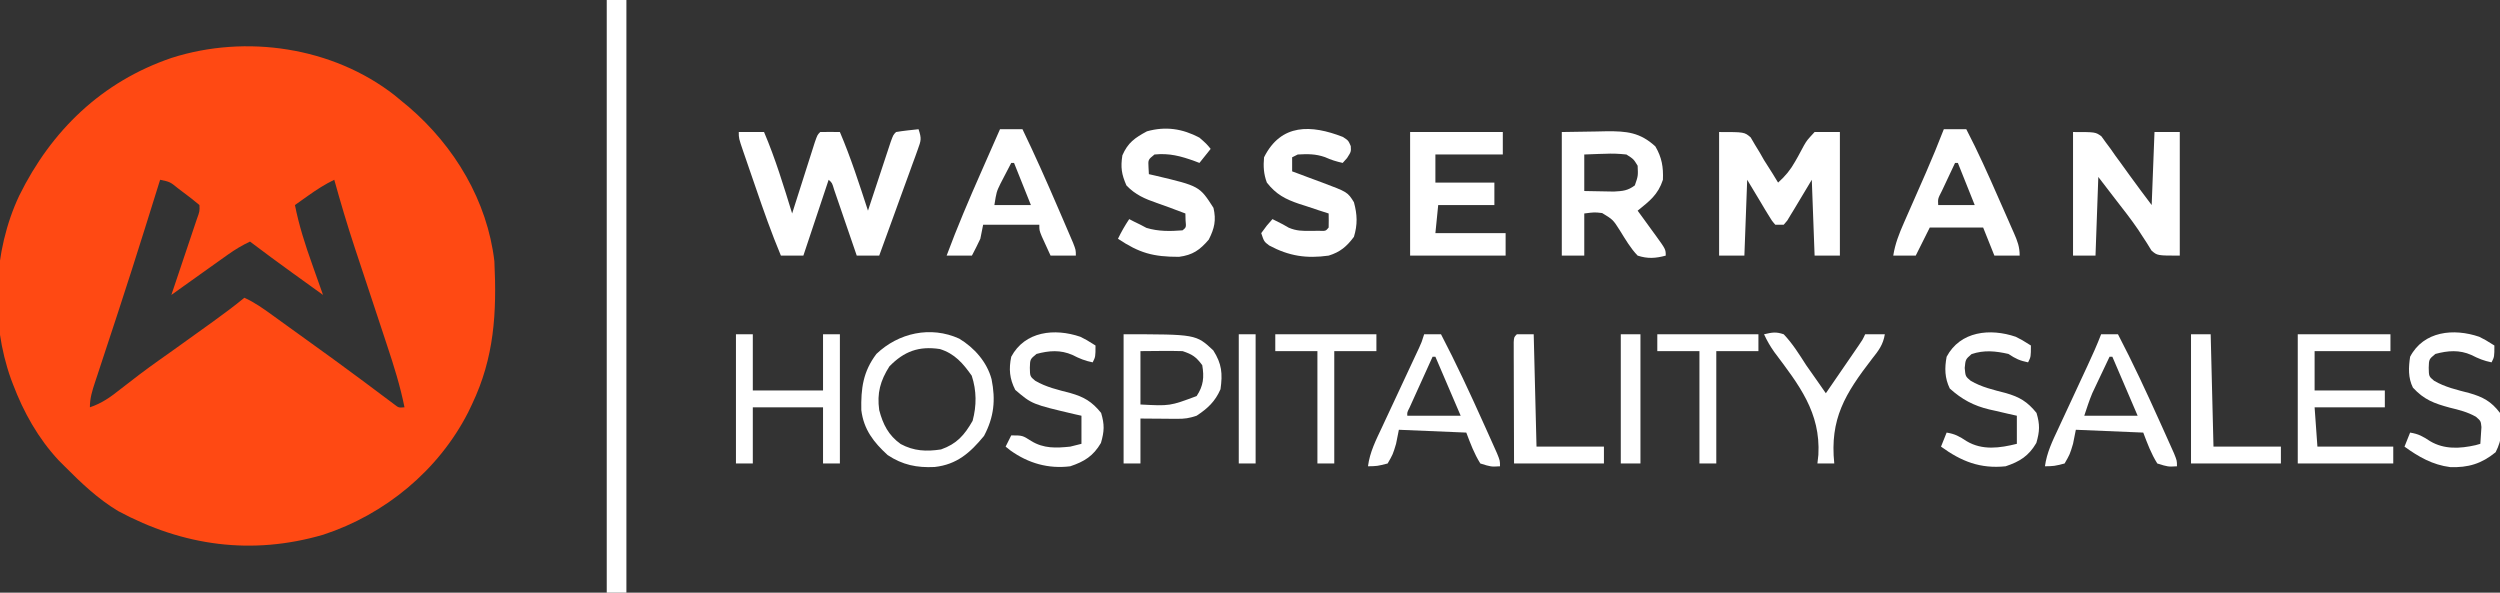
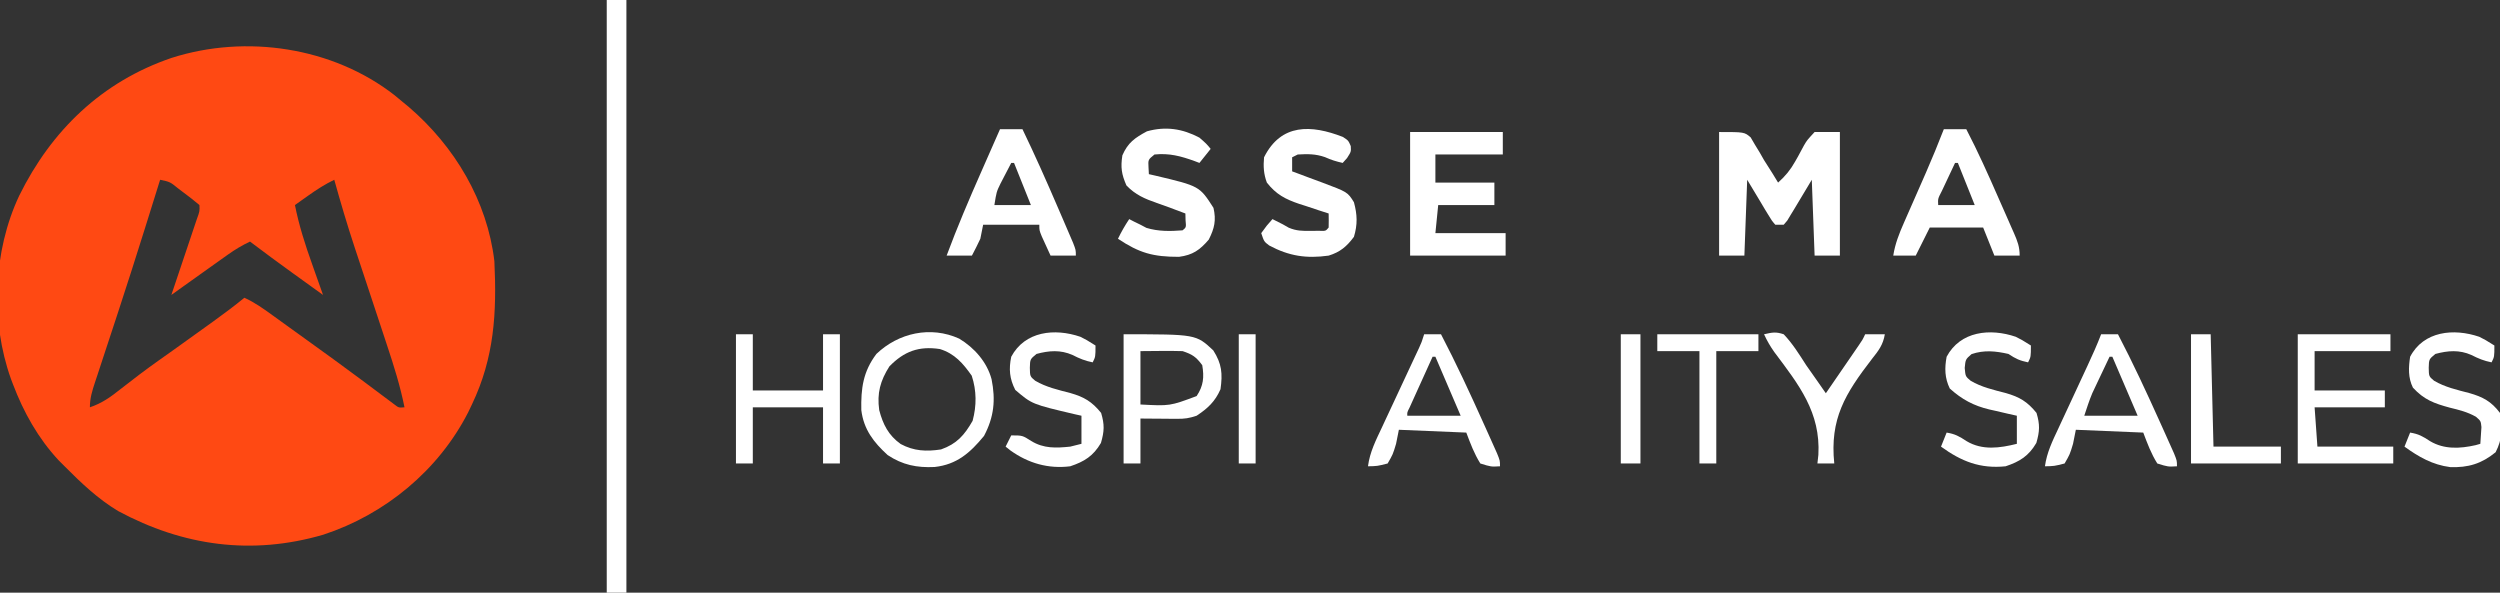
<svg xmlns="http://www.w3.org/2000/svg" version="1.1" width="890" height="211">
  <rect width="100%" height="100%" fill="#333333" stroke="none" />
  <path d="M0 0 C0.83 0.69 1.66 1.379 2.516 2.09 C3.366 2.79 4.217 3.49 5.094 4.211 C21.342 18.192 32.979 37.538 35.516 59.09 C36.385 77.395 35.523 93.345 27.516 110.09 C27.073 111.015 26.631 111.941 26.176 112.895 C15.605 133.568 -3.404 149.242 -25.414 156.449 C-50.806 163.857 -75.259 160.486 -98.422 148.027 C-105.652 143.681 -111.566 138.042 -117.484 132.09 C-118.175 131.399 -118.866 130.708 -119.578 129.996 C-126.883 122.16 -132.084 112.862 -135.859 102.902 C-136.098 102.274 -136.336 101.646 -136.582 100.998 C-143.962 80.365 -142.942 55.519 -133.647 35.757 C-122.166 12.463 -104.148 -4.876 -79.37 -13.308 C-52.922 -21.754 -22.034 -17.185 0 0 Z M-83.484 30.09 C-83.874 31.342 -83.874 31.342 -84.272 32.62 C-85.548 36.715 -86.828 40.809 -88.109 44.902 C-88.347 45.663 -88.585 46.423 -88.83 47.207 C-91.935 57.119 -95.097 67.012 -98.332 76.883 C-98.652 77.86 -98.972 78.837 -99.301 79.843 C-100.882 84.667 -102.469 89.489 -104.063 94.308 C-104.645 96.079 -105.227 97.85 -105.809 99.621 C-106.08 100.435 -106.351 101.249 -106.631 102.088 C-107.648 105.195 -108.484 107.798 -108.484 111.09 C-104.158 109.629 -101.106 107.426 -97.547 104.59 C-93.036 101.042 -88.481 97.593 -83.797 94.277 C-83.233 93.878 -82.669 93.478 -82.088 93.066 C-80.886 92.213 -79.683 91.361 -78.479 90.508 C-74.615 87.761 -70.768 84.988 -66.922 82.215 C-66.16 81.667 -65.398 81.12 -64.613 80.555 C-60.824 77.823 -57.098 75.053 -53.484 72.09 C-49.796 73.756 -46.619 76.035 -43.359 78.402 C-42.752 78.84 -42.146 79.277 -41.52 79.728 C-40.2 80.679 -38.881 81.632 -37.563 82.586 C-35.455 84.111 -33.343 85.63 -31.23 87.148 C-24.852 91.738 -18.484 96.335 -12.184 101.031 C-11.315 101.677 -10.446 102.324 -9.552 102.989 C-7.865 104.246 -6.181 105.507 -4.501 106.772 C-3.743 107.337 -2.984 107.902 -2.203 108.484 C-1.532 108.988 -0.861 109.492 -0.17 110.011 C1.463 111.27 1.463 111.27 3.516 111.09 C2.002 103.523 -0.257 96.331 -2.695 89.016 C-3.321 87.118 -3.947 85.22 -4.573 83.322 C-5.445 80.681 -6.32 78.041 -7.196 75.401 C-8.722 70.804 -10.244 66.205 -11.761 61.605 C-12.567 59.165 -13.375 56.726 -14.186 54.288 C-16.833 46.275 -19.223 38.219 -21.484 30.09 C-24.806 31.701 -27.722 33.574 -30.734 35.715 C-32.072 36.662 -32.072 36.662 -33.438 37.629 C-34.113 38.111 -34.788 38.593 -35.484 39.09 C-34.044 46.362 -31.851 53.176 -29.359 60.152 C-28.987 61.209 -28.614 62.265 -28.23 63.354 C-27.32 65.934 -26.404 68.513 -25.484 71.09 C-28.319 69.049 -31.152 67.007 -33.984 64.965 C-34.776 64.395 -35.567 63.825 -36.383 63.238 C-41.459 59.577 -46.492 55.865 -51.484 52.09 C-54.3 53.426 -56.81 54.928 -59.348 56.734 C-60.07 57.247 -60.793 57.759 -61.537 58.287 C-62.283 58.82 -63.029 59.353 -63.797 59.902 C-64.531 60.424 -65.265 60.945 -66.021 61.482 C-68.178 63.015 -70.332 64.552 -72.484 66.09 C-73.178 66.585 -73.872 67.081 -74.587 67.591 C-76.22 68.757 -77.852 69.923 -79.484 71.09 C-79.03 69.742 -79.03 69.742 -78.566 68.368 C-77.446 65.04 -76.328 61.711 -75.212 58.382 C-74.728 56.941 -74.243 55.499 -73.757 54.058 C-73.059 51.989 -72.365 49.918 -71.672 47.848 C-71.253 46.601 -70.834 45.355 -70.402 44.071 C-69.386 41.291 -69.386 41.291 -69.484 39.09 C-71.41 37.458 -73.328 35.953 -75.359 34.465 C-76.193 33.834 -76.193 33.834 -77.043 33.191 C-79.952 30.83 -79.952 30.83 -83.484 30.09 Z " fill="#FF4913" transform="translate(140.484,33.91)" />
  <path d="M0 0 C2.31 0 4.62 0 7 0 C7 69.63 7 139.26 7 211 C4.69 211 2.38 211 0 211 C0 141.37 0 71.74 0 0 Z " fill="#FFFFFF" transform="translate(216,0)" />
-   <path d="M0 0 C1.128 3.383 0.905 3.98 -0.263 7.196 C-0.564 8.037 -0.864 8.877 -1.174 9.743 C-1.507 10.647 -1.84 11.55 -2.184 12.48 C-2.518 13.408 -2.852 14.336 -3.197 15.293 C-4.268 18.261 -5.353 21.224 -6.438 24.188 C-7.166 26.197 -7.893 28.207 -8.619 30.217 C-10.403 35.148 -12.198 40.075 -14 45 C-16.64 45 -19.28 45 -22 45 C-22.267 44.218 -22.535 43.435 -22.81 42.629 C-24.016 39.106 -25.227 35.584 -26.438 32.062 C-26.858 30.831 -27.279 29.599 -27.713 28.33 C-28.317 26.575 -28.317 26.575 -28.934 24.785 C-29.305 23.701 -29.677 22.617 -30.06 21.5 C-30.768 19.094 -30.768 19.094 -32 18 C-34.97 26.91 -37.94 35.82 -41 45 C-43.64 45 -46.28 45 -49 45 C-52.344 37.011 -55.197 28.873 -58.001 20.684 C-58.759 18.475 -59.522 16.269 -60.285 14.062 C-60.769 12.656 -61.252 11.25 -61.734 9.844 C-62.076 8.856 -62.076 8.856 -62.425 7.849 C-64 3.23 -64 3.23 -64 1 C-61.03 1 -58.06 1 -55 1 C-50.973 10.448 -48.02 20.196 -45 30 C-44.733 29.157 -44.465 28.314 -44.19 27.446 C-43.199 24.327 -42.205 21.209 -41.21 18.092 C-40.779 16.741 -40.349 15.39 -39.921 14.038 C-39.305 12.099 -38.686 10.161 -38.066 8.223 C-37.695 7.055 -37.323 5.887 -36.94 4.684 C-36 2 -36 2 -35 1 C-32.667 0.959 -30.333 0.958 -28 1 C-24.098 10.136 -21.083 19.566 -18 29 C-17.733 28.187 -17.465 27.375 -17.19 26.537 C-16.199 23.531 -15.205 20.525 -14.21 17.519 C-13.779 16.217 -13.349 14.914 -12.921 13.611 C-12.305 11.741 -11.686 9.872 -11.066 8.004 C-10.695 6.878 -10.323 5.752 -9.94 4.592 C-9 2 -9 2 -8 1 C-5.345 0.545 -2.678 0.298 0 0 Z " fill="#FFFFFF" transform="translate(327,46)" />
  <path d="M0 0 C9 0 9 0 11.234 1.906 C11.735 2.762 12.235 3.618 12.75 4.5 C13.303 5.405 13.856 6.31 14.426 7.242 C14.945 8.152 15.465 9.062 16 10 C16.975 11.545 17.953 13.087 18.938 14.625 C19.958 16.296 19.958 16.296 21 18 C23.545 15.735 25.39 13.498 27.043 10.547 C27.572 9.619 27.572 9.619 28.111 8.672 C28.831 7.387 29.529 6.09 30.205 4.781 C31.293 2.922 31.293 2.922 34 0 C36.97 0 39.94 0 43 0 C43 14.52 43 29.04 43 44 C40.03 44 37.06 44 34 44 C33.67 35.09 33.34 26.18 33 17 C29.832 22.258 29.832 22.258 26.688 27.531 C26.29 28.181 25.891 28.831 25.48 29.5 C25.077 30.17 24.674 30.841 24.259 31.531 C23.843 32.016 23.428 32.501 23 33 C22.01 33 21.02 33 20 33 C18.741 31.531 18.741 31.531 17.52 29.5 C16.922 28.525 16.922 28.525 16.312 27.531 C15.57 26.278 15.57 26.278 14.812 25 C13.224 22.36 11.636 19.72 10 17 C9.67 25.91 9.34 34.82 9 44 C6.03 44 3.06 44 0 44 C0 29.48 0 14.96 0 0 Z M34 14 C35 16 35 16 35 16 Z " fill="#FFFFFF" transform="translate(612,47)" />
-   <path d="M0 0 C8 0 8 0 10.098 1.525 C10.605 2.229 11.111 2.932 11.633 3.656 C12.501 4.82 12.501 4.82 13.387 6.008 C13.96 6.83 14.534 7.653 15.125 8.5 C15.706 9.291 16.288 10.083 16.887 10.898 C17.99 12.404 19.082 13.916 20.161 15.439 C22.718 19 25.37 22.493 28 26 C28.33 17.42 28.66 8.84 29 0 C31.97 0 34.94 0 38 0 C38 14.52 38 29.04 38 44 C30 44 30 44 27.926 42.191 C27.127 40.89 27.127 40.89 26.312 39.562 C25.669 38.578 25.026 37.593 24.363 36.578 C24.003 36.019 23.643 35.461 23.272 34.885 C20.693 31.064 17.819 27.458 15 23.812 C13.02 21.234 11.04 18.656 9 16 C8.67 25.24 8.34 34.48 8 44 C5.36 44 2.72 44 0 44 C0 29.48 0 14.96 0 0 Z " fill="#FFFFFF" transform="translate(738,47)" />
-   <path d="M0 0 C6.002 -0.093 6.002 -0.093 12.125 -0.188 C13.376 -0.215 14.626 -0.242 15.915 -0.27 C23.082 -0.324 27.852 0.107 33.312 5.125 C35.611 9.042 36.192 12.479 36 17 C34.253 22.345 31.217 24.59 27 28 C27.722 28.987 28.444 29.975 29.188 30.992 C30.125 32.286 31.063 33.581 32 34.875 C32.477 35.526 32.954 36.177 33.445 36.848 C37 41.773 37 41.773 37 44 C33.366 44.974 30.605 45.169 27 44 C24.448 41.355 22.638 38.188 20.704 35.081 C18.234 31.197 18.234 31.197 14.371 28.848 C11.644 28.527 11.644 28.527 8 29 C8 33.95 8 38.9 8 44 C5.36 44 2.72 44 0 44 C0 29.48 0 14.96 0 0 Z M8 8 C8 12.29 8 16.58 8 21 C10.25 21.054 12.5 21.093 14.75 21.125 C16.629 21.16 16.629 21.16 18.547 21.195 C21.74 21.015 23.463 20.896 26 19 C27.172 15.632 27.172 15.632 27 12 C25.558 9.629 25.558 9.629 23 8 C20.263 7.709 17.961 7.617 15.25 7.75 C14.553 7.768 13.855 7.786 13.137 7.805 C11.424 7.852 9.712 7.923 8 8 Z " fill="#FFFFFF" transform="translate(556,47)" />
  <path d="M0 0 C10.89 0 21.78 0 33 0 C33 2.64 33 5.28 33 8 C25.08 8 17.16 8 9 8 C9 11.3 9 14.6 9 18 C15.93 18 22.86 18 30 18 C30 20.64 30 23.28 30 26 C23.4 26 16.8 26 10 26 C9.67 29.3 9.34 32.6 9 36 C17.25 36 25.5 36 34 36 C34 38.64 34 41.28 34 44 C22.78 44 11.56 44 0 44 C0 29.48 0 14.96 0 0 Z " fill="#FFFFFF" transform="translate(502,47)" />
  <path d="M0 0 C2.64 0 5.28 0 8 0 C12.441 9.194 16.575 18.515 20.611 27.892 C21.162 29.174 21.715 30.455 22.27 31.735 C23.057 33.558 23.839 35.382 24.621 37.207 C25.079 38.274 25.537 39.341 26.01 40.441 C27 43 27 43 27 45 C24.03 45 21.06 45 18 45 C17.329 43.544 16.663 42.085 16 40.625 C15.629 39.813 15.258 39.001 14.875 38.164 C14 36 14 36 14 34 C7.4 34 0.8 34 -6 34 C-6.495 36.475 -6.495 36.475 -7 39 C-7.954 41.022 -8.945 43.028 -10 45 C-12.97 45 -15.94 45 -19 45 C-15.248 34.897 -11.04 25.042 -6.688 15.188 C-6.036 13.705 -5.384 12.223 -4.732 10.74 C-3.158 7.159 -1.58 3.579 0 0 Z M4 12 C3.18 13.559 2.369 15.122 1.562 16.688 C0.884 17.993 0.884 17.993 0.191 19.324 C-1.25 22.298 -1.25 22.298 -2 27 C2.29 27 6.58 27 11 27 C9.02 22.05 7.04 17.1 5 12 C4.67 12 4.34 12 4 12 Z " fill="#FFFFFF" transform="translate(356,46)" />
  <path d="M0 0 C2.64 0 5.28 0 8 0 C12.127 7.939 15.773 16.069 19.359 24.261 C20.322 26.46 21.295 28.655 22.268 30.85 C22.883 32.252 23.499 33.655 24.113 35.059 C24.404 35.712 24.694 36.365 24.994 37.038 C26.228 39.879 27 41.865 27 45 C24.03 45 21.06 45 18 45 C16.68 41.7 15.36 38.4 14 35 C7.73 35 1.46 35 -5 35 C-6.65 38.3 -8.3 41.6 -10 45 C-12.64 45 -15.28 45 -18 45 C-17.34 40.771 -15.921 37.211 -14.199 33.301 C-13.922 32.666 -13.644 32.031 -13.358 31.376 C-12.472 29.353 -11.58 27.333 -10.688 25.312 C-9.522 22.664 -8.36 20.014 -7.199 17.363 C-6.92 16.727 -6.641 16.092 -6.354 15.437 C-4.124 10.334 -2.014 5.191 0 0 Z M4 12 C2.995 14.123 1.996 16.248 1 18.375 C0.443 19.558 -0.114 20.742 -0.688 21.961 C-2.132 24.754 -2.132 24.754 -2 27 C2.29 27 6.58 27 11 27 C9.02 22.05 7.04 17.1 5 12 C4.67 12 4.34 12 4 12 Z " fill="#FFFFFF" transform="translate(692,46)" />
  <path d="M0 0 C1.969 1.266 1.969 1.266 2.84 3.266 C2.969 5.266 2.969 5.266 1.531 7.516 C1.016 8.093 0.5 8.671 -0.031 9.266 C-2.289 8.764 -4.234 8.173 -6.344 7.203 C-9.7 6.032 -12.5 6.066 -16.031 6.266 C-17.021 6.761 -17.021 6.761 -18.031 7.266 C-18.031 8.916 -18.031 10.566 -18.031 12.266 C-16.918 12.678 -15.804 13.091 -14.656 13.516 C-13.932 13.79 -13.207 14.065 -12.461 14.348 C-10.783 14.982 -9.1 15.603 -7.414 16.215 C1.716 19.642 1.716 19.642 3.969 23.266 C5.168 27.681 5.295 31.186 3.969 35.578 C1.397 39.034 -0.946 41.011 -5.031 42.266 C-12.968 43.373 -19.158 42.436 -26.203 38.652 C-28.031 37.266 -28.031 37.266 -29.031 34.266 C-27.094 31.578 -27.094 31.578 -25.031 29.266 C-21.031 31.266 -21.031 31.266 -19.246 32.324 C-16.486 33.497 -14.333 33.497 -11.344 33.453 C-9.884 33.443 -9.884 33.443 -8.395 33.434 C-6.075 33.528 -6.075 33.528 -5.031 32.266 C-4.991 30.599 -4.989 28.932 -5.031 27.266 C-6.2 26.891 -7.37 26.515 -8.574 26.129 C-10.123 25.613 -11.671 25.096 -13.219 24.578 C-13.988 24.334 -14.757 24.09 -15.549 23.838 C-20.464 22.171 -23.735 20.469 -27.031 16.266 C-28.169 13.251 -28.325 10.468 -28.031 7.266 C-21.971 -4.855 -11.207 -4.358 0 0 Z " fill="#FFFFFF" transform="translate(478.031,48.734)" />
  <path d="M0 0 C2.5 2.188 2.5 2.188 4 4 C2.68 5.65 1.36 7.3 0 9 C-0.568 8.783 -1.137 8.567 -1.723 8.344 C-6.621 6.577 -10.716 5.461 -16 6 C-18.287 7.839 -18.287 7.839 -18.125 10.625 C-18.084 11.409 -18.043 12.193 -18 13 C-17.203 13.182 -16.407 13.364 -15.586 13.551 C0.032 17.256 0.032 17.256 5 25 C6.01 29.399 5.351 32.311 3.312 36.312 C0.126 40.016 -2.369 41.784 -7.27 42.434 C-16.495 42.444 -21.355 41.096 -29 36 C-27.796 33.506 -26.546 31.319 -25 29 C-24.165 29.433 -24.165 29.433 -23.312 29.875 C-22.549 30.246 -21.786 30.617 -21 31 C-20.299 31.371 -19.598 31.742 -18.875 32.125 C-14.639 33.414 -10.4 33.35 -6 33 C-4.704 31.934 -4.704 31.934 -4.938 29.438 C-4.958 28.633 -4.979 27.829 -5 27 C-6.155 26.567 -7.31 26.134 -8.5 25.688 C-9.228 25.412 -9.957 25.136 -10.707 24.852 C-12.176 24.306 -13.653 23.778 -15.137 23.273 C-19.399 21.796 -22.835 20.351 -26 17 C-27.736 12.999 -28.096 10.632 -27.438 6.312 C-25.458 1.751 -22.967 0.063 -18.688 -2.25 C-12.024 -4.11 -6.047 -3.197 0 0 Z " fill="#FFFFFF" transform="translate(427,49)" />
  <path d="M0 0 C5.378 3.254 9.857 8.314 11.5 14.438 C12.982 21.847 12.378 27.891 8.812 34.625 C3.894 40.608 -0.841 44.817 -8.781 45.688 C-15.094 45.999 -20.197 44.963 -25.5 41.438 C-30.51 36.858 -34.015 32.331 -34.871 25.457 C-35.031 17.714 -34.251 11.734 -29.5 5.438 C-21.655 -2.041 -10.238 -4.652 0 0 Z M-24.875 9.875 C-28.101 14.963 -29.344 19.387 -28.5 25.438 C-27.155 30.537 -25.219 34.387 -20.875 37.5 C-16.176 40.034 -11.717 40.234 -6.5 39.438 C-0.88 37.46 1.843 34.337 4.75 29.25 C6.199 23.816 6.186 18.535 4.438 13.188 C1.354 8.811 -1.647 5.316 -6.898 3.699 C-14.368 2.562 -19.639 4.501 -24.875 9.875 Z " fill="#FFFFFF" transform="translate(341.5,120.562)" />
  <path d="M0 0 C10.89 0 21.78 0 33 0 C33 1.98 33 3.96 33 6 C24.09 6 15.18 6 6 6 C6 10.62 6 15.24 6 20 C14.25 20 22.5 20 31 20 C31 21.98 31 23.96 31 26 C22.75 26 14.5 26 6 26 C6.33 30.62 6.66 35.24 7 40 C15.91 40 24.82 40 34 40 C34 41.98 34 43.96 34 46 C22.78 46 11.56 46 0 46 C0 30.82 0 15.64 0 0 Z " fill="#FFFFFF" transform="translate(818,119)" />
  <path d="M0 0 C1.98 0 3.96 0 6 0 C6 6.6 6 13.2 6 20 C14.25 20 22.5 20 31 20 C31 13.4 31 6.8 31 0 C32.98 0 34.96 0 37 0 C37 15.18 37 30.36 37 46 C35.02 46 33.04 46 31 46 C31 39.4 31 32.8 31 26 C22.75 26 14.5 26 6 26 C6 32.6 6 39.2 6 46 C4.02 46 2.04 46 0 46 C0 30.82 0 15.64 0 0 Z " fill="#FFFFFF" transform="translate(262,119)" />
  <path d="M0 0 C1.98 0 3.96 0 6 0 C11.365 10.292 16.241 20.792 21 31.375 C21.297 32.032 21.594 32.688 21.899 33.365 C22.75 35.249 23.594 37.136 24.438 39.023 C24.931 40.126 25.425 41.229 25.934 42.365 C27 45 27 45 27 47 C23.812 47.188 23.812 47.188 20 46 C17.774 42.451 16.498 38.951 15 35 C7.08 34.67 -0.84 34.34 -9 34 C-9.495 36.475 -9.495 36.475 -10 39 C-11.125 42.75 -11.125 42.75 -13 46 C-16.688 46.938 -16.688 46.938 -20 47 C-19.341 42.104 -17.33 38.018 -15.254 33.594 C-14.883 32.791 -14.512 31.989 -14.129 31.162 C-12.945 28.606 -11.754 26.053 -10.562 23.5 C-9.376 20.946 -8.191 18.392 -7.007 15.838 C-6.271 14.251 -5.533 12.665 -4.793 11.079 C-3.091 7.421 -1.446 3.769 0 0 Z M3 8 C1.871 10.373 0.747 12.748 -0.375 15.125 C-0.851 16.123 -0.851 16.123 -1.336 17.141 C-1.645 17.798 -1.955 18.455 -2.273 19.133 C-2.556 19.73 -2.839 20.327 -3.13 20.942 C-4.24 23.568 -5.098 26.295 -6 29 C0.27 29 6.54 29 13 29 C10.03 22.07 7.06 15.14 4 8 C3.67 8 3.34 8 3 8 Z " fill="#FFFFFF" transform="translate(748,119)" />
  <path d="M0 0 C1.98 0 3.96 0 6 0 C11.365 10.292 16.241 20.792 21 31.375 C21.297 32.032 21.594 32.688 21.899 33.365 C22.75 35.249 23.594 37.136 24.438 39.023 C24.931 40.126 25.425 41.229 25.934 42.365 C27 45 27 45 27 47 C23.812 47.188 23.812 47.188 20 46 C17.774 42.451 16.498 38.951 15 35 C7.08 34.67 -0.84 34.34 -9 34 C-9.495 36.475 -9.495 36.475 -10 39 C-11.125 42.75 -11.125 42.75 -13 46 C-16.688 46.938 -16.688 46.938 -20 47 C-19.347 41.929 -17.155 37.659 -15 33.086 C-14.604 32.234 -14.209 31.383 -13.801 30.506 C-12.539 27.793 -11.27 25.084 -10 22.375 C-8.732 19.658 -7.465 16.941 -6.199 14.223 C-5.412 12.533 -4.623 10.845 -3.832 9.158 C-3.475 8.393 -3.118 7.629 -2.75 6.841 C-2.435 6.17 -2.121 5.499 -1.797 4.808 C-0.892 2.83 -0.892 2.83 0 0 Z M3 8 C1.497 11.311 -0.002 14.624 -1.5 17.938 C-1.929 18.883 -2.359 19.829 -2.801 20.803 C-3.207 21.702 -3.613 22.601 -4.031 23.527 C-4.408 24.36 -4.785 25.193 -5.174 26.051 C-6.065 27.801 -6.065 27.801 -6 29 C0.27 29 6.54 29 13 29 C10.03 22.07 7.06 15.14 4 8 C3.67 8 3.34 8 3 8 Z " fill="#FFFFFF" transform="translate(507,119)" />
  <path d="M0 0 C25.795 0 25.795 0 31.938 5.75 C34.982 10.547 35.281 13.996 34.5 19.562 C32.584 23.953 29.958 26.373 26 29 C23.293 29.902 21.762 30.119 18.988 30.098 C17.852 30.093 17.852 30.093 16.693 30.088 C15.908 30.08 15.122 30.071 14.312 30.062 C13.515 30.058 12.718 30.053 11.896 30.049 C9.931 30.037 7.965 30.019 6 30 C6 35.28 6 40.56 6 46 C4.02 46 2.04 46 0 46 C0 30.82 0 15.64 0 0 Z M6 6 C6 12.27 6 18.54 6 25 C16.475 25.555 16.475 25.555 26 22 C28.448 18.328 28.714 15.269 28 11 C25.793 8.031 24.514 7.171 21 6 C18.425 5.93 15.886 5.907 13.312 5.938 C10.899 5.958 8.486 5.979 6 6 Z " fill="#FFFFFF" transform="translate(400,119)" />
  <path d="M0 0 C2.184 1.102 2.184 1.102 5.371 3.102 C5.371 7.102 5.371 7.102 4.371 9.102 C1.409 8.489 -0.009 7.848 -2.629 6.102 C-7.207 5.07 -11.282 4.644 -15.754 6.164 C-17.9 8.025 -17.9 8.025 -18.191 11.102 C-17.922 14.098 -17.922 14.098 -16.09 15.641 C-12.207 17.946 -7.899 18.902 -3.561 20.031 C1.279 21.41 4.112 23.069 7.371 27.102 C8.611 31.287 8.519 33.589 7.309 37.789 C4.588 42.44 1.421 44.418 -3.629 46.102 C-12.702 47.032 -19.383 44.355 -26.629 39.102 C-25.969 37.452 -25.309 35.802 -24.629 34.102 C-21.639 34.58 -20.098 35.452 -17.504 37.164 C-11.904 40.502 -5.718 39.624 0.371 38.102 C0.371 34.802 0.371 31.502 0.371 28.102 C-0.714 27.859 -1.8 27.617 -2.918 27.367 C-4.363 27.029 -5.809 26.691 -7.254 26.352 C-8.323 26.116 -8.323 26.116 -9.414 25.875 C-15.022 24.537 -19.171 22.314 -23.504 18.414 C-25.317 14.686 -25.387 11.152 -24.629 7.102 C-19.761 -2.036 -9.139 -3.123 0 0 Z " fill="#FFFFFF" transform="translate(717.629,119.898)" />
  <path d="M0 0 C2.184 1.102 2.184 1.102 5.371 3.102 C5.371 7.102 5.371 7.102 4.371 9.102 C1.65 8.557 -0.305 7.757 -2.816 6.477 C-7.074 4.587 -11.182 4.897 -15.629 6.102 C-17.918 7.983 -17.918 7.983 -18.004 11.039 C-17.947 14.095 -17.947 14.095 -16.102 15.645 C-12.209 17.938 -7.902 18.901 -3.561 20.031 C1.254 21.403 4.244 22.976 7.371 27.102 C8.508 32.015 8.135 36.635 5.809 41.102 C0.815 45.199 -4.013 46.628 -10.363 46.391 C-16.627 45.591 -21.591 42.754 -26.629 39.102 C-25.969 37.452 -25.309 35.802 -24.629 34.102 C-21.639 34.58 -20.098 35.452 -17.504 37.164 C-12.519 40.136 -6.867 39.833 -1.328 38.582 C-0.767 38.423 -0.207 38.265 0.371 38.102 C0.454 36.843 0.536 35.585 0.621 34.289 C0.667 33.581 0.714 32.874 0.762 32.145 C0.54 29.977 0.54 29.977 -1.215 28.457 C-4.236 26.761 -7.139 26.044 -10.504 25.227 C-16.138 23.702 -19.679 22.39 -23.629 18.102 C-25.373 14.613 -25.205 10.908 -24.629 7.102 C-19.809 -2.056 -9.101 -3.11 0 0 Z " fill="#FFFFFF" transform="translate(882.629,119.898)" />
  <path d="M0 0 C2.184 1.102 2.184 1.102 5.371 3.102 C5.371 7.102 5.371 7.102 4.371 9.102 C1.65 8.557 -0.305 7.757 -2.816 6.477 C-7.074 4.587 -11.182 4.897 -15.629 6.102 C-17.918 7.983 -17.918 7.983 -18.004 11.039 C-17.947 14.095 -17.947 14.095 -16.102 15.645 C-12.209 17.938 -7.902 18.901 -3.561 20.031 C1.279 21.41 4.112 23.069 7.371 27.102 C8.611 31.287 8.519 33.589 7.309 37.789 C4.588 42.44 1.421 44.418 -3.629 46.102 C-11.433 47.075 -18.529 45.028 -24.922 40.465 C-25.485 40.015 -26.049 39.565 -26.629 39.102 C-25.969 37.782 -25.309 36.462 -24.629 35.102 C-20.629 35.102 -20.629 35.102 -17.504 37.102 C-13.057 39.82 -8.697 39.619 -3.629 39.102 C-1.649 38.607 -1.649 38.607 0.371 38.102 C0.371 34.802 0.371 31.502 0.371 28.102 C-0.391 27.931 -1.153 27.761 -1.938 27.586 C-17.24 23.994 -17.24 23.994 -23.191 18.914 C-25.238 14.91 -25.536 11.505 -24.629 7.102 C-19.737 -2.025 -9.158 -3.13 0 0 Z " fill="#FFFFFF" transform="translate(384.629,119.898)" />
  <path d="M0 0 C2.963 -0.679 4.179 -0.946 7 0 C10.169 3.324 12.524 7.145 15 11 C16.326 12.901 17.659 14.797 19 16.688 C20.001 18.124 21.001 19.562 22 21 C24.148 17.876 26.293 14.751 28.438 11.625 C29.049 10.736 29.661 9.846 30.291 8.93 C30.874 8.079 31.458 7.228 32.059 6.352 C32.868 5.173 32.868 5.173 33.693 3.971 C35.03 2.042 35.03 2.042 36 0 C38.31 0 40.62 0 43 0 C42.394 3.719 40.772 5.842 38.438 8.754 C28.87 21.184 23.366 30.091 25 46 C23.02 46 21.04 46 19 46 C19.113 44.979 19.227 43.958 19.344 42.906 C20.164 27.808 12.456 18.055 3.68 6.372 C2.21 4.297 1.054 2.306 0 0 Z " fill="#FFFFFF" transform="translate(628,119)" />
  <path d="M0 0 C2.31 0 4.62 0 7 0 C7.33 13.2 7.66 26.4 8 40 C15.92 40 23.84 40 32 40 C32 41.98 32 43.96 32 46 C21.44 46 10.88 46 0 46 C0 30.82 0 15.64 0 0 Z " fill="#FFFFFF" transform="translate(780,119)" />
-   <path d="M0 0 C1.98 0 3.96 0 6 0 C6.33 13.2 6.66 26.4 7 40 C14.92 40 22.84 40 31 40 C31 41.98 31 43.96 31 46 C20.44 46 9.88 46 -1 46 C-1.023 39.61 -1.043 33.219 -1.055 26.829 C-1.06 24.653 -1.067 22.477 -1.075 20.302 C-1.088 17.181 -1.093 14.061 -1.098 10.941 C-1.103 9.962 -1.108 8.983 -1.113 7.974 C-1.113 7.073 -1.113 6.173 -1.114 5.244 C-1.116 4.447 -1.118 3.65 -1.12 2.829 C-1 1 -1 1 0 0 Z " fill="#FFFFFF" transform="translate(540,119)" />
  <path d="M0 0 C11.88 0 23.76 0 36 0 C36 1.98 36 3.96 36 6 C31.05 6 26.1 6 21 6 C21 19.2 21 32.4 21 46 C19.02 46 17.04 46 15 46 C15 32.8 15 19.6 15 6 C10.05 6 5.1 6 0 6 C0 4.02 0 2.04 0 0 Z " fill="#FFFFFF" transform="translate(590,119)" />
-   <path d="M0 0 C11.88 0 23.76 0 36 0 C36 1.98 36 3.96 36 6 C31.05 6 26.1 6 21 6 C21 19.2 21 32.4 21 46 C19.02 46 17.04 46 15 46 C15 32.8 15 19.6 15 6 C10.05 6 5.1 6 0 6 C0 4.02 0 2.04 0 0 Z " fill="#FFFFFF" transform="translate(454,119)" />
  <path d="M0 0 C2.31 0 4.62 0 7 0 C7 15.18 7 30.36 7 46 C4.69 46 2.38 46 0 46 C0 30.82 0 15.64 0 0 Z " fill="#FFFFFF" transform="translate(577,119)" />
  <path d="M0 0 C1.98 0 3.96 0 6 0 C6 15.18 6 30.36 6 46 C4.02 46 2.04 46 0 46 C0 30.82 0 15.64 0 0 Z " fill="#FFFFFF" transform="translate(441,119)" />
</svg>